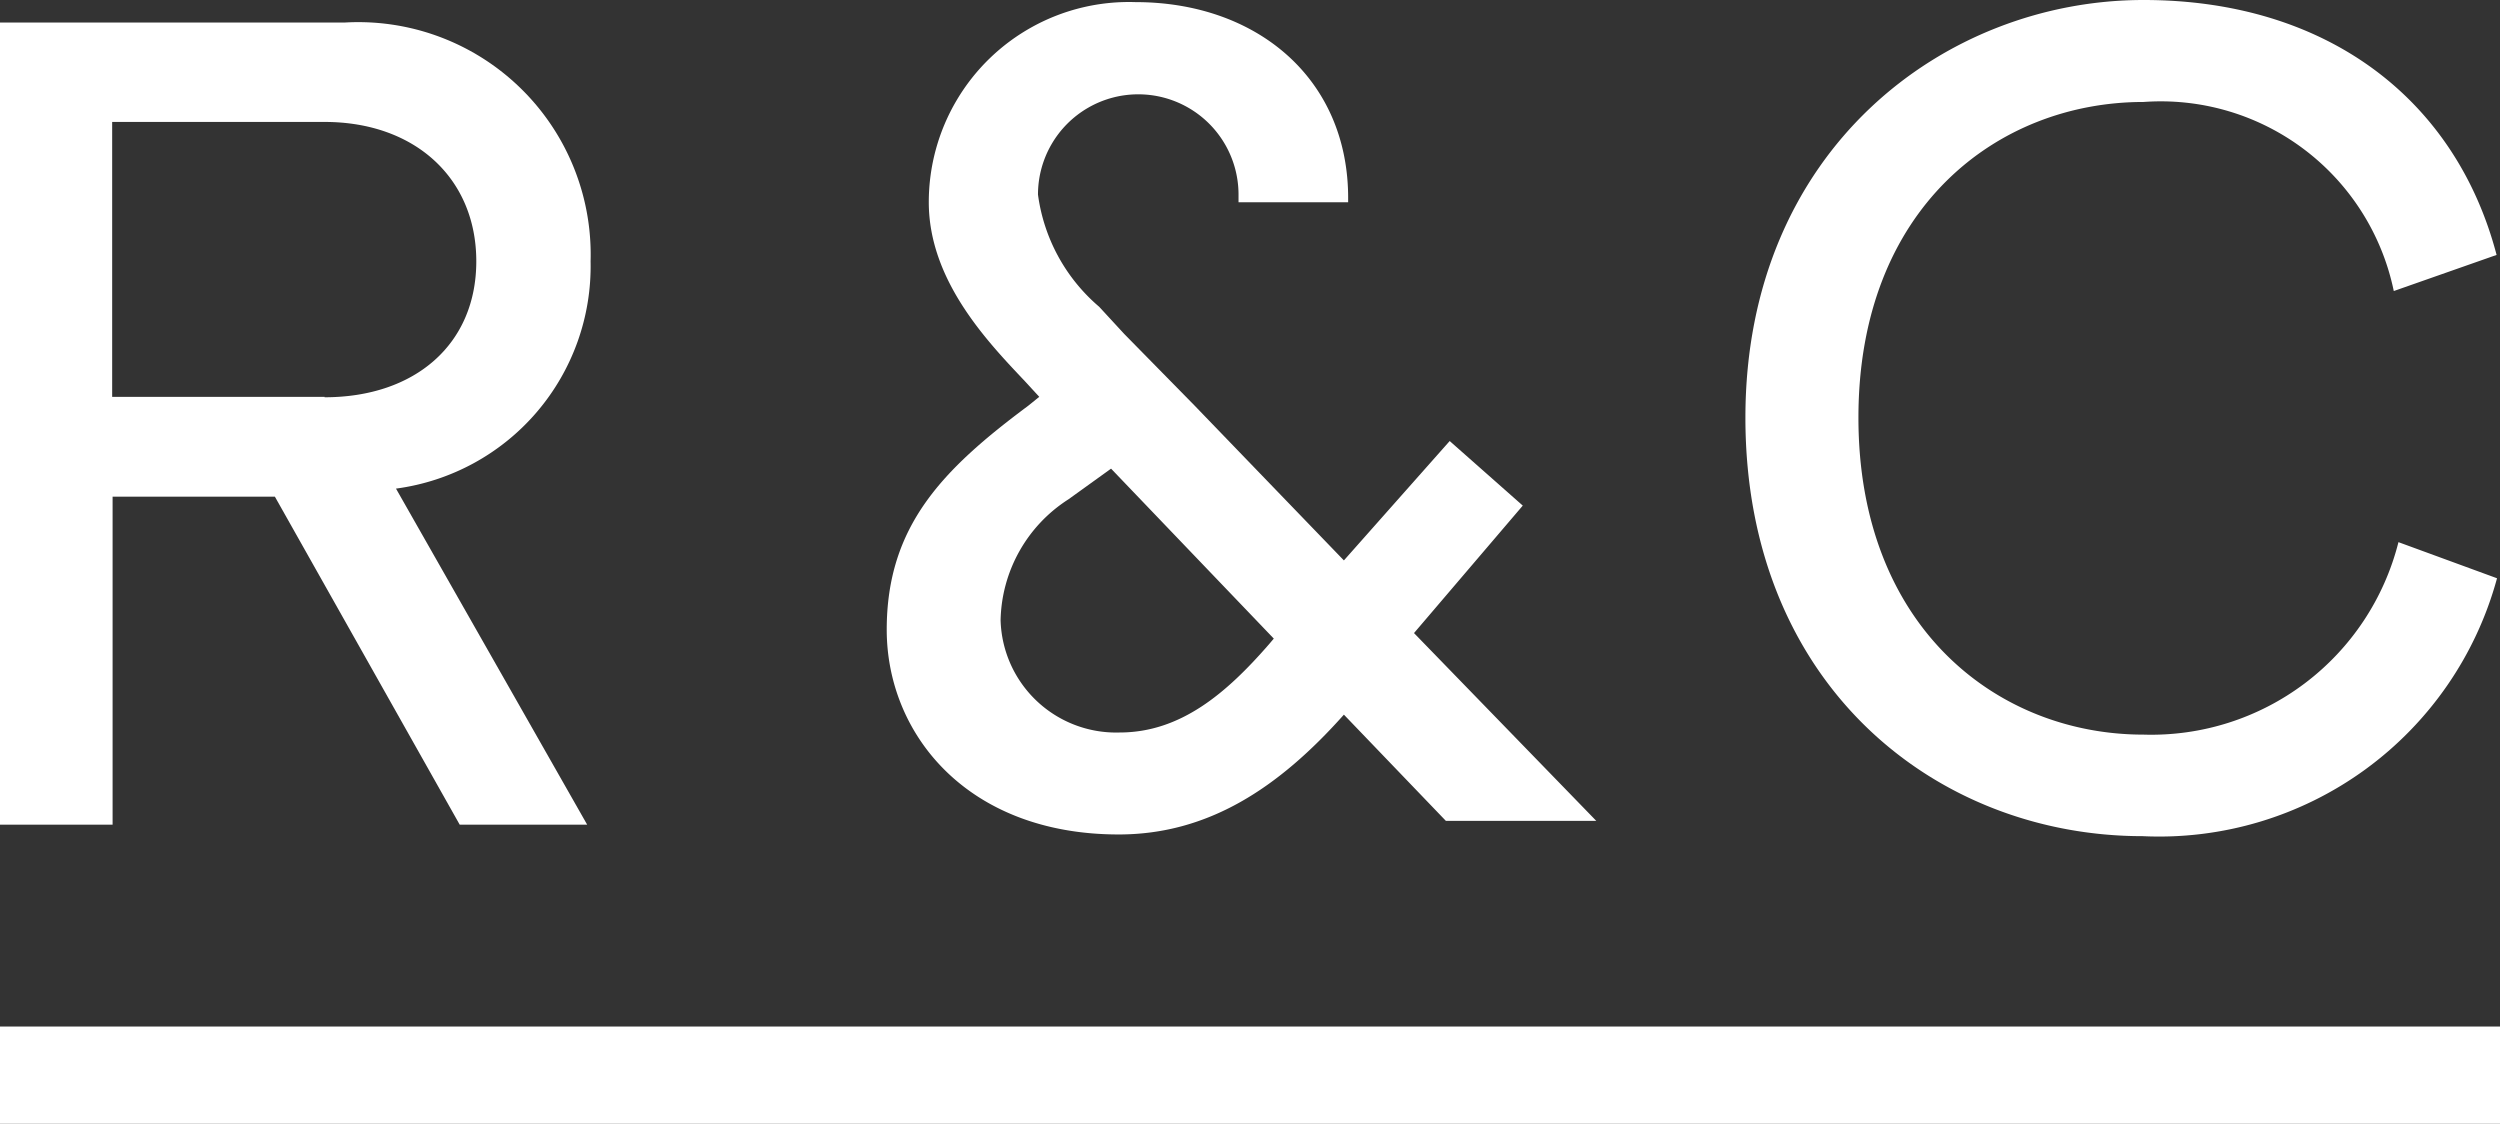
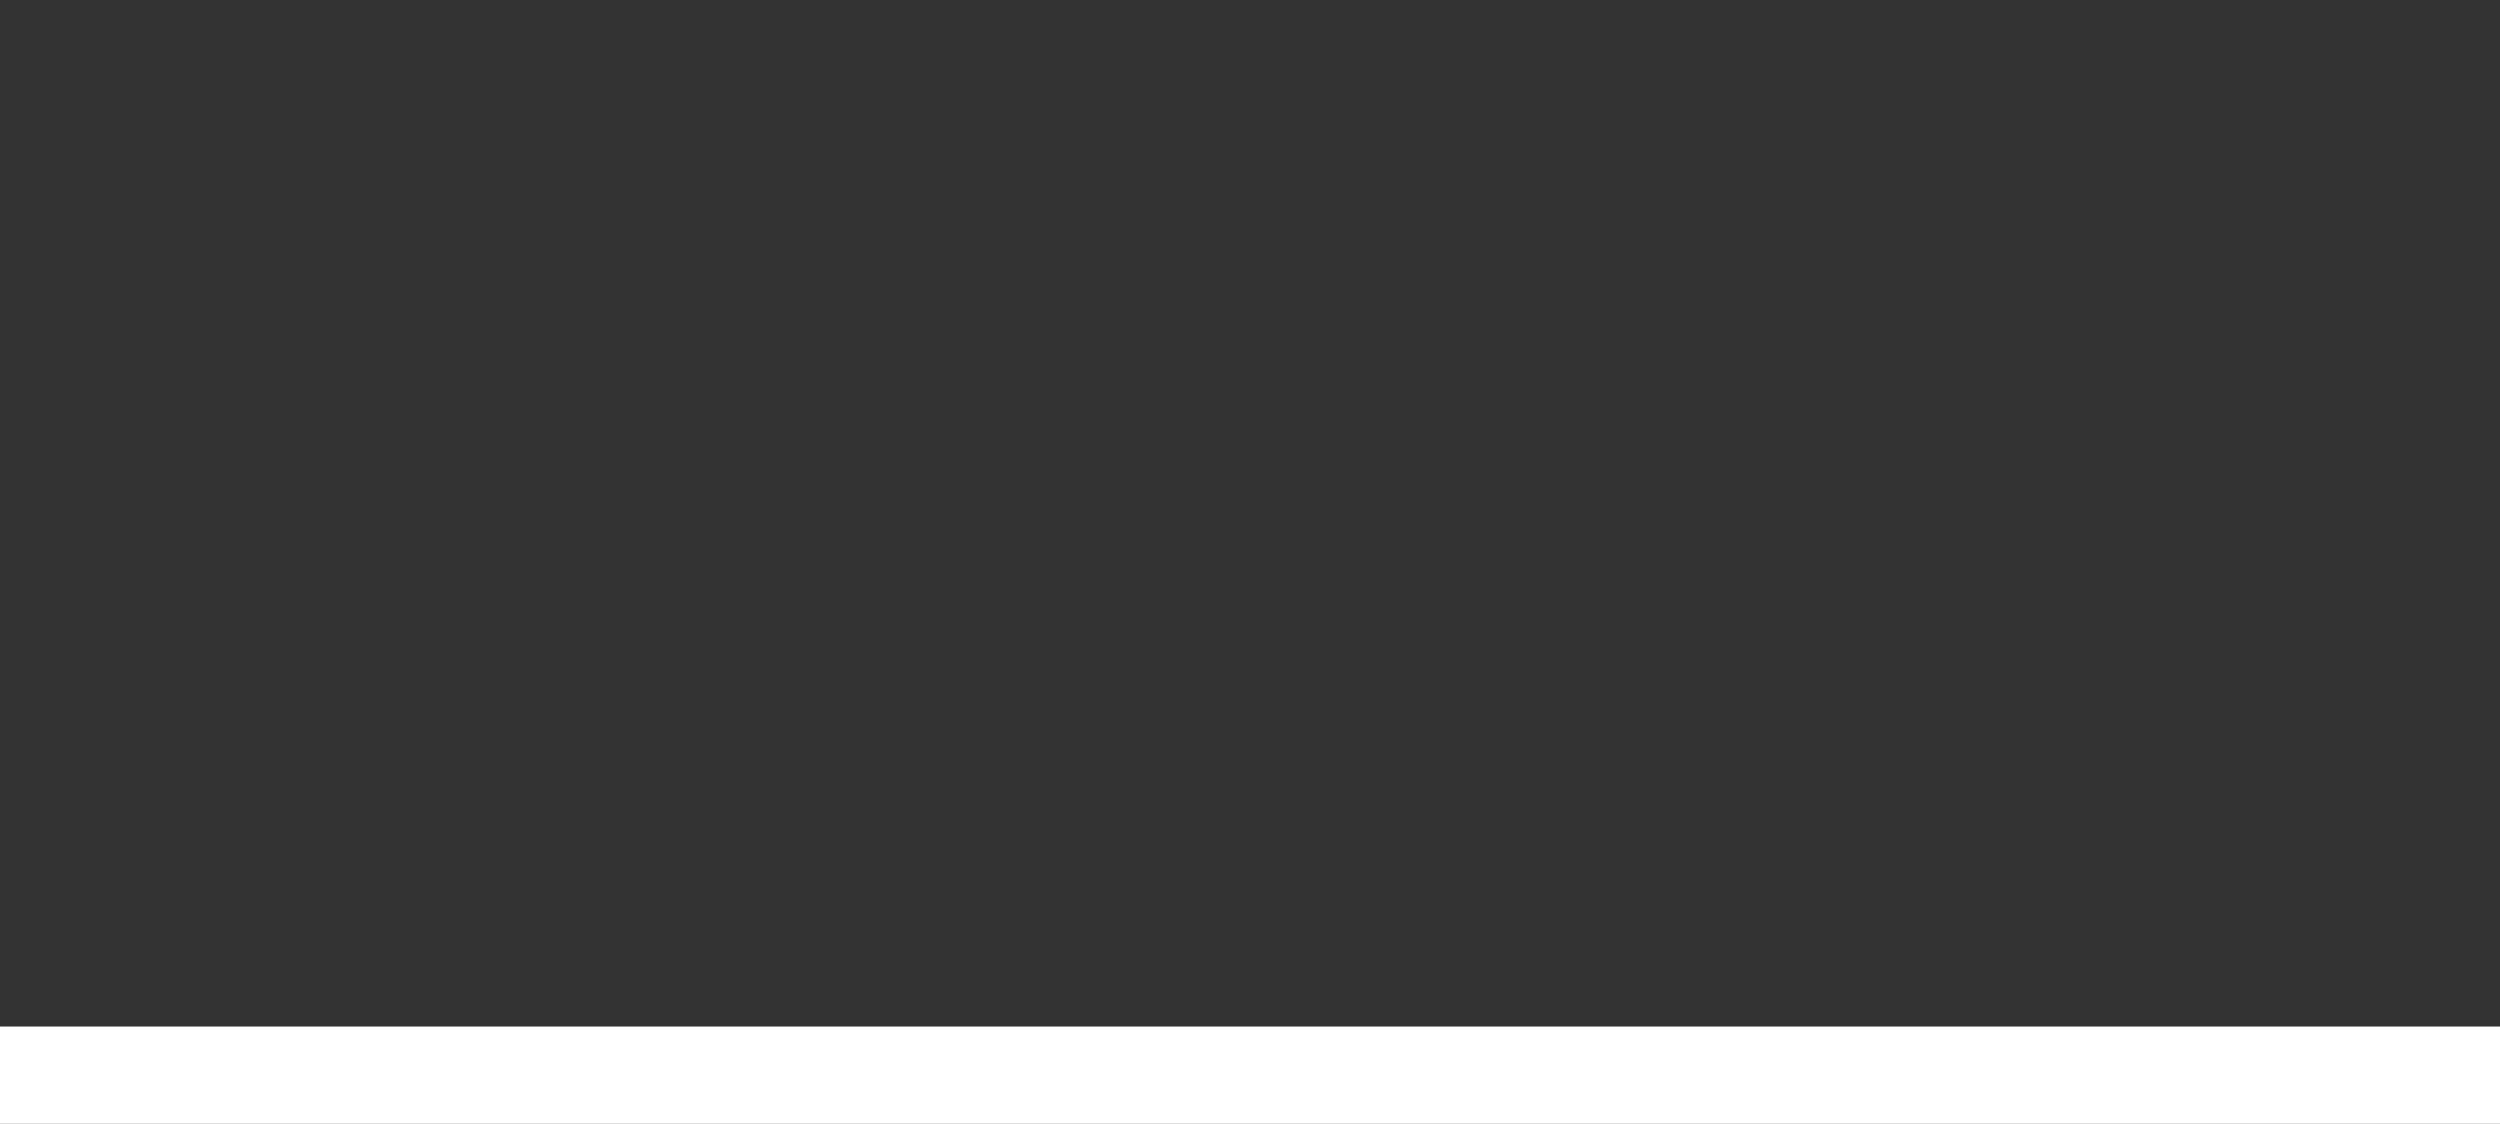
<svg xmlns="http://www.w3.org/2000/svg" viewBox="0 0 58.84 26.45">
  <rect x="0" y="0" width="58.84" height="26.45" fill="#333333" stroke="none" />
  <defs>
    <style>.cls-1{fill:#fff;}</style>
  </defs>
  <g id="Layer_2" data-name="Layer 2">
    <g id="Layer_1-2" data-name="Layer 1">
-       <path class="cls-1" d="M34.12,10.38l-2.49,2.81L28.11,9.54,26.46,7.86l-.59-.64a4.2,4.2,0,0,1-1.44-2.64,2.36,2.36,0,0,1,4.72,0c0,.06,0,.12,0,.18h2.58s0-.07,0-.1c0-2.82-2.16-4.61-5-4.61a4.71,4.71,0,0,0-4.87,4.71c0,1.84,1.38,3.28,2.26,4.21l.34.37-.26.21c-2,1.49-3.33,2.82-3.33,5.27s1.89,4.82,5.46,4.82c2.1,0,3.76-1.09,5.3-2.82l2.4,2.5h3.54l-4.29-4.42,2.56-3h0Zm-4.25,4.78c-1,1.15-2.08,2.08-3.52,2.08a2.72,2.72,0,0,1-2.8-2.64,3.46,3.46,0,0,1,1.6-2.85l1-.72,3.83,4Z" />
-       <path class="cls-1" d="M41.08,9.83C41.08,3.52,45.77,0,50.45,0c4.32,0,7.35,2.34,8.31,6l-2.42.85a5.6,5.6,0,0,0-5.89-4.45c-3.44,0-6.71,2.5-6.71,7.43s3.27,7.46,6.71,7.46a6,6,0,0,0,6-4.53l2.32.85a8.24,8.24,0,0,1-8.34,6.07C45.58,19.68,41.08,16.14,41.08,9.83Z" />
-       <path class="cls-1" d="M6.47,11.69H2.65v7.72H0V.53H8.12A5.47,5.47,0,0,1,13.9,6.15,5.28,5.28,0,0,1,9.32,11.5l4.5,7.91h-3ZM7.64,9.35c2.13,0,3.57-1.25,3.57-3.2S9.77,2.87,7.64,2.87h-5V9.34h5Z" />
      <rect class="cls-1" y="24.16" width="58.84" height="2.29" />
    </g>
  </g>
</svg>